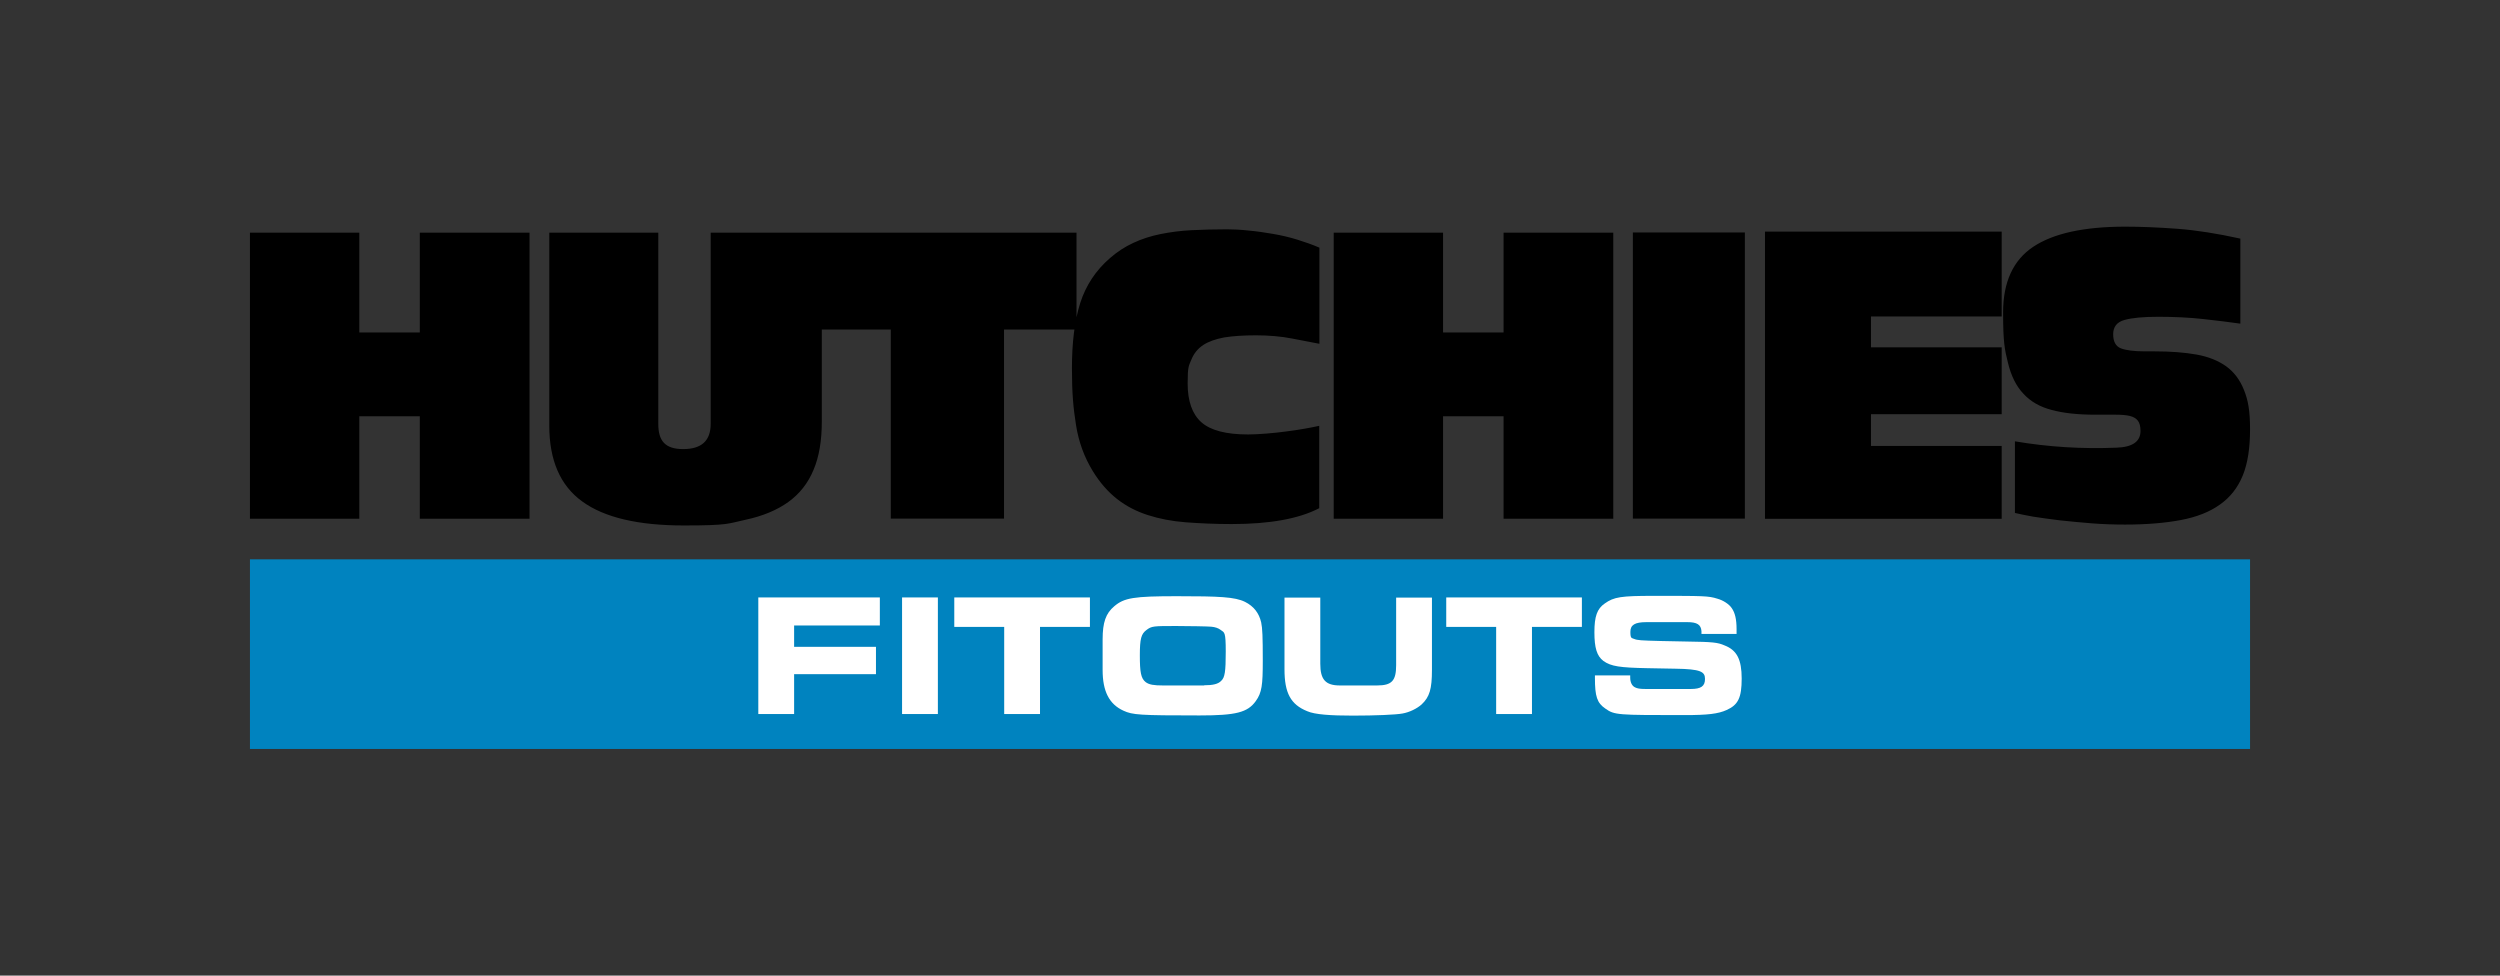
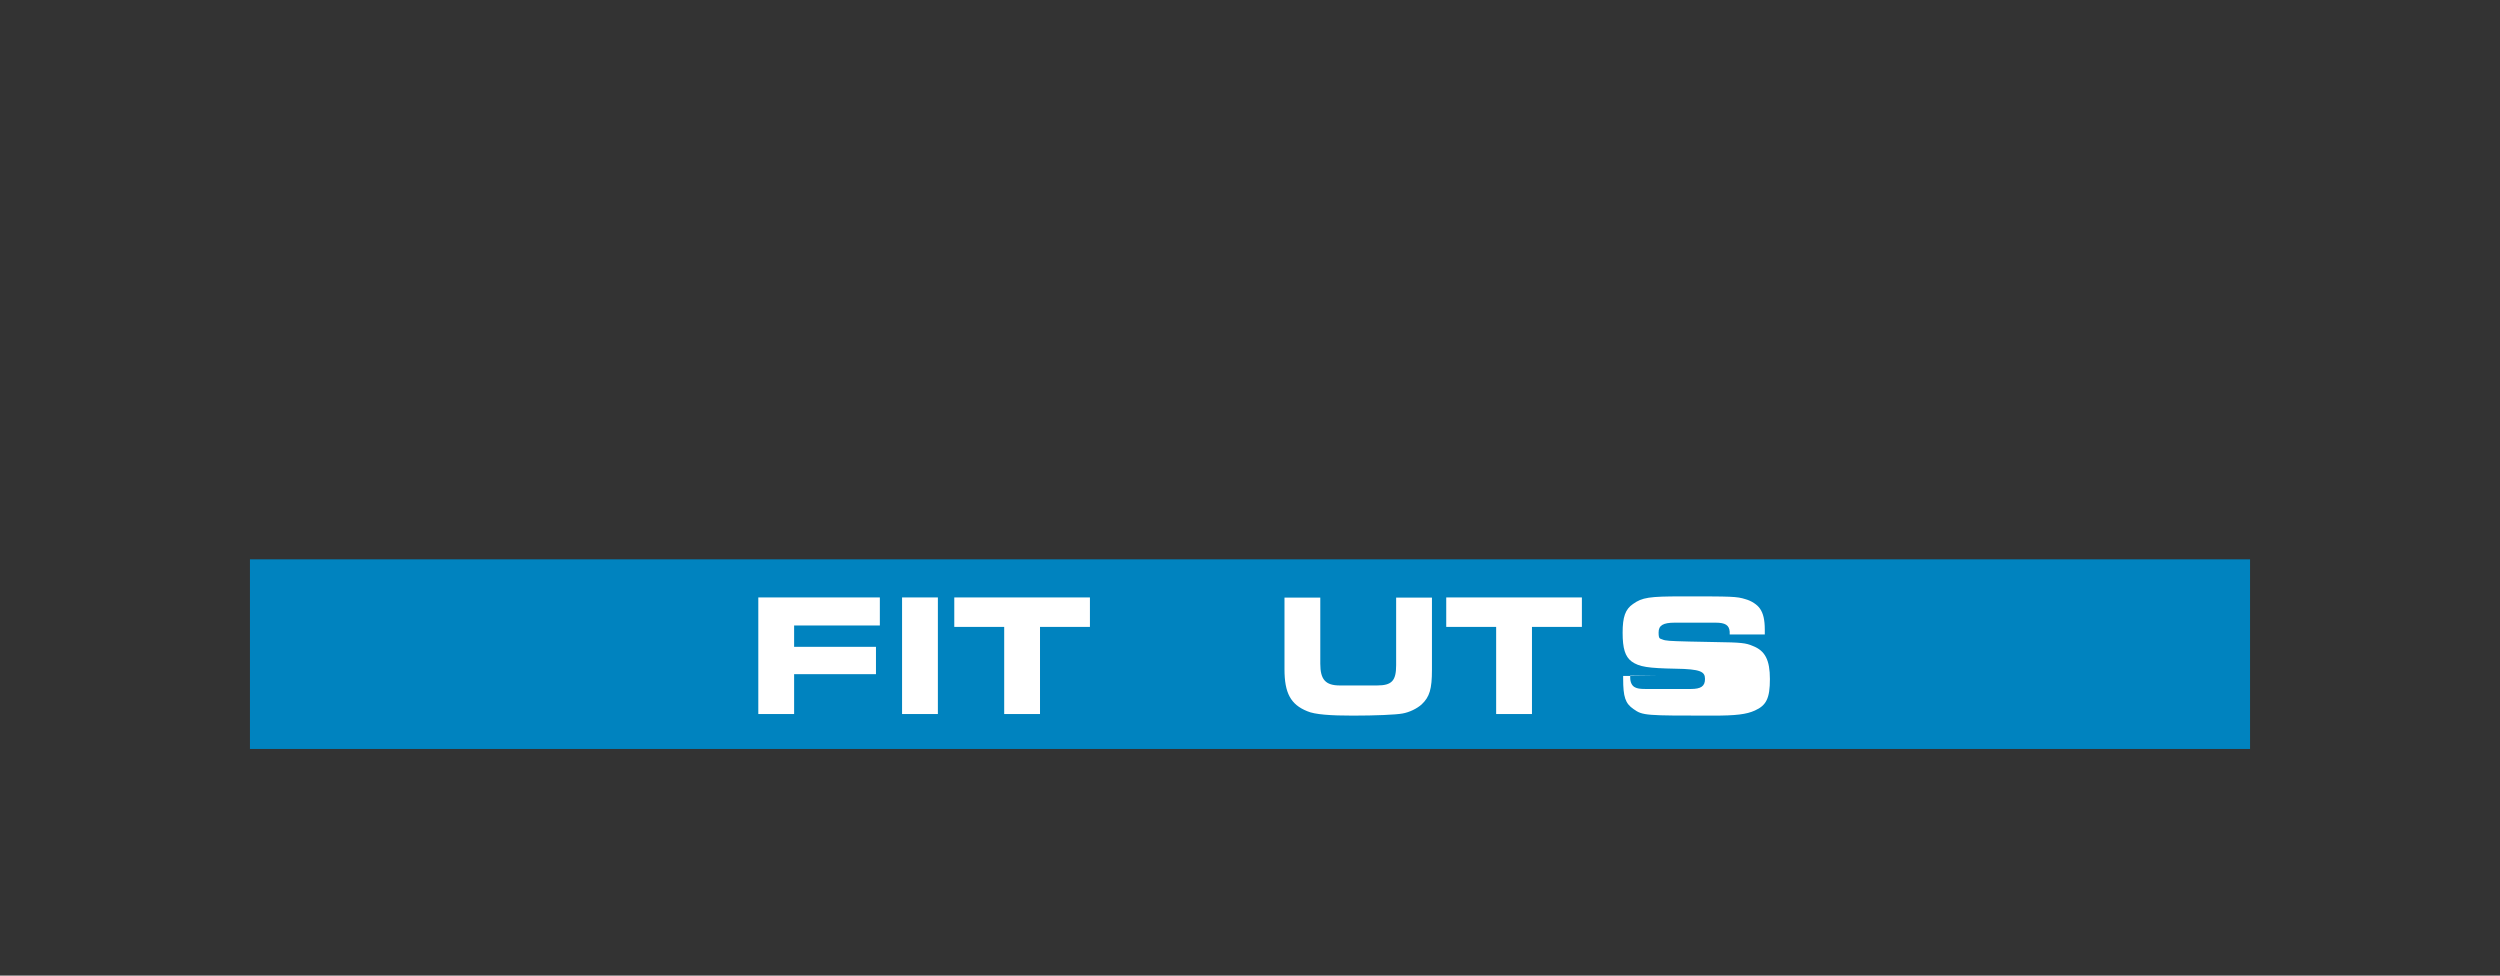
<svg xmlns="http://www.w3.org/2000/svg" id="Layer_1" data-name="Layer 1" version="1.1" viewBox="0 0 1417.3 553.1">
  <rect x="0" y="0" width="1417.3" height="553.1" fill="#333333" stroke="none" />
  <defs>
    <style> .cls-1 { fill: #000; } .cls-1, .cls-2, .cls-3 { stroke-width: 0px; } .cls-2 { fill: #fff; } .cls-3 { fill: #0083bf; fill-rule: evenodd; } </style>
  </defs>
  <polygon class="cls-3" points="1275.6 424.6 141.7 424.6 141.7 317.1 1275.6 317.1 1275.6 424.6 1275.6 424.6" />
  <g>
    <path class="cls-2" d="M429.9,338.7h68.9v15.9h-48.6v12.1h46.4v15.5h-46.4v22.6h-20.3v-66.1Z" />
    <path class="cls-2" d="M531.7,338.7v66.1h-20.3v-66.1h20.3Z" />
    <path class="cls-2" d="M569.3,404.8v-49.4h-28.3v-16.7h76.9v16.7h-28.3v49.4h-20.3Z" />
-     <path class="cls-2" d="M625.1,362.4c0-9.5,1.8-14.7,6.6-18.7,5.6-4.8,11.2-5.7,35.4-5.7s33,.4,38.7,3.2c5,2.5,8,6.4,9.2,11.7.7,3.3.9,8,.9,21.7s-.5,18.1-4,22.9c-4.6,6.4-11.2,8.1-31.8,8.1-34.1,0-38-.3-43.2-2.7-8.1-3.7-11.8-11-11.8-23.1v-17.4ZM682.6,388.5c5,0,8-.7,9.7-2.5,2.1-1.9,2.6-5.2,2.6-16.6s-.7-10.7-2.9-12.3c-1.3-1-3.1-1.6-5.2-1.8-1.1-.2-14.4-.4-20-.4-12.9,0-13.9,0-16.9,2.3-2.9,2.2-3.7,4.8-3.7,14.3s.6,13.1,3.3,15.2c2,1.5,4.7,1.9,9.8,1.9h23.4Z" />
    <path class="cls-2" d="M748.5,338.7v37.6c0,8.9,2.9,12.3,11.1,12.3h21.1c8.4,0,10.8-2.7,10.8-11.5v-38.3h20.3v40.9c0,10.9-1.3,15.4-5.9,19.7-2.6,2.3-6.8,4.4-10.8,5.1-3.6.7-15.5,1.2-28.1,1.2s-21.6-.6-25.9-2.5c-9.4-3.8-12.9-10.3-12.9-23.8v-40.6h20.3Z" />
    <path class="cls-2" d="M848.2,404.8v-49.4h-28.3v-16.7h76.9v16.7h-28.3v49.4h-20.3Z" />
-     <path class="cls-2" d="M924.2,383v1.2c0,2.6,1,4.7,2.8,5.5,1.2.6,2.6.9,6,.9h25.5c5.9,0,8.1-1.6,8.1-5.7s-2.4-5.6-16.8-5.8l-16-.3c-15.3-.3-20.5-1-24.8-4.1-3.7-2.8-5.1-7.4-5.1-16.3s1.5-13.3,5.9-16.3c5.2-3.7,9.2-4.3,27.7-4.3,28.6,0,31,0,36.1,1.6,3.3.9,6.7,3.1,8.2,5.4,1.8,2.6,2.7,6.2,2.7,11.9v2.7h-19.9v-1.6c-.3-3.7-2.5-5.1-8-5.1h-23.2c-6.6,0-9.1,1.6-9.1,5.5s.7,3.4,2.1,4c1.9.8,3.7.9,15.3,1.2l14.9.3c14.5.2,17.2.5,21.1,2.2,7,2.7,9.7,8,9.7,18.8s-2,14.9-8.5,17.8c-4.8,2.2-10.8,2.9-23.8,2.9-38.3,0-39.8,0-45-3.7-4.7-3.2-5.9-6.9-5.9-17.3v-1.5h20Z" />
+     <path class="cls-2" d="M924.2,383v1.2c0,2.6,1,4.7,2.8,5.5,1.2.6,2.6.9,6,.9h25.5c5.9,0,8.1-1.6,8.1-5.7s-2.4-5.6-16.8-5.8c-15.3-.3-20.5-1-24.8-4.1-3.7-2.8-5.1-7.4-5.1-16.3s1.5-13.3,5.9-16.3c5.2-3.7,9.2-4.3,27.7-4.3,28.6,0,31,0,36.1,1.6,3.3.9,6.7,3.1,8.2,5.4,1.8,2.6,2.7,6.2,2.7,11.9v2.7h-19.9v-1.6c-.3-3.7-2.5-5.1-8-5.1h-23.2c-6.6,0-9.1,1.6-9.1,5.5s.7,3.4,2.1,4c1.9.8,3.7.9,15.3,1.2l14.9.3c14.5.2,17.2.5,21.1,2.2,7,2.7,9.7,8,9.7,18.8s-2,14.9-8.5,17.8c-4.8,2.2-10.8,2.9-23.8,2.9-38.3,0-39.8,0-45-3.7-4.7-3.2-5.9-6.9-5.9-17.3v-1.5h20Z" />
  </g>
-   <path class="cls-1" d="M1270.2,135.3c-13.1-2.9-25.1-4.8-35.9-5.6-10.8-.8-20.6-1.2-29.5-1.2-23.3,0-40.7,3.8-52.1,11.4-11.4,7.6-17.1,20-17.1,37.2s.9,21,2.7,28.4c1.8,7.5,4.7,13.4,8.8,17.7,4,4.4,9.4,7.5,16,9.2,6.6,1.8,14.8,2.7,24.6,2.7h11.7c3.2,0,5.9.2,8,.7,2.1.5,3.6,1.4,4.6,2.7,1,1.3,1.5,3.2,1.5,5.8,0,6-4.5,9.2-13.6,9.5-19.6.8-38.8-.4-57.6-3.6v40.6c2.4.6,5.9,1.3,10.3,2.1,4.5.7,9.5,1.4,15.2,2.1,5.7.6,11.7,1.2,18.1,1.7,6.4.5,12.7.7,18.8.7,12.3,0,22.9-.9,31.8-2.6,8.9-1.7,16.3-4.6,22.1-8.8,5.8-4.1,10.1-9.6,12.9-16.5,2.8-6.9,4.1-15.6,4.1-26.1s-1.1-16.5-3.4-22.2c-2.3-5.8-5.6-10.2-10.1-13.5-4.5-3.2-10.1-5.5-16.9-6.7-6.8-1.2-14.7-1.8-23.6-1.8h-5.6c-6.2,0-10.7-.6-13.6-1.7-2.9-1.1-4.4-3.8-4.4-8s2.1-6.9,6.4-8.1c4.3-1.2,10.7-1.8,19.3-1.8s17.6.4,25.5,1.3c7.9.9,14.9,1.7,20.9,2.6v-48.1ZM1000.6,131.2v162.9h134.2v-41.3h-74.1v-18h74.1v-37.9h-74.1v-17.5h74.1v-48.1h-134.2ZM925.7,294h63.5v-162.2h-63.5v162.2ZM756.1,131.9v162.2h62v-58.1h34.3v58.1h62.2v-162.2h-62.2v56.6h-34.3v-56.6h-62ZM748,140.4c-3.7-1.6-7.9-3.1-12.4-4.5-4.5-1.4-9.2-2.5-13.9-3.3-4.7-.8-9.3-1.5-13.9-1.9-4.5-.5-8.6-.7-12.2-.7-7.1,0-13.8.2-20.1.5-6.2.3-12.1,1.1-17.6,2.2-5.5,1.1-10.7,2.8-15.4,5-4.8,2.2-9.2,5.1-13.2,8.6-8.1,7-13.7,15.5-16.9,25.5-3.2,10.1-4.7,22.4-4.7,37s.8,22.5,2.3,32.1c1.5,9.6,4.7,18.3,9.6,26.3,4,6.5,8.6,11.7,13.7,15.7,5.1,4,10.9,7,17.4,9.1,6.5,2.1,13.7,3.5,21.5,4.1,7.9.6,16.6,1,26.1,1,21.6,0,38.1-3,49.6-9v-46.7c-2.1.5-4.8,1-8.1,1.6-3.3.6-6.8,1.1-10.6,1.6-3.7.5-7.5.9-11.3,1.2-3.8.3-7.3.5-10.3.5-12.5,0-21.3-2.3-26.5-6.9-5.2-4.6-7.8-12-7.8-22s.7-10,2.1-13.5c1.4-3.5,3.6-6.2,6.7-8.3,3.1-2,7.1-3.4,11.9-4.3,4.9-.8,10.9-1.2,18-1.2s14.4.6,20.4,1.8c6,1.2,11.2,2.2,15.6,3v-54.5ZM464.6,131.9v54.9h40.4v107.2h64.2v-107.2h41.1v-54.9h-145.6ZM311.4,131.9v109.4c0,19.6,6.2,34,18.7,43,12.5,9.1,31.7,13.6,57.6,13.6s24.9-1.1,34.8-3.2c9.9-2.1,18-5.5,24.4-10.1,6.4-4.6,11.2-10.7,14.3-18.2,3.2-7.5,4.7-16.7,4.7-27.3v-107.2h-63v108.4c0,9.6-5.2,14.3-15.6,14.3s-14.1-4.8-14.1-14.3v-108.4h-62ZM141.7,131.9v162.2h62v-58.1h34.3v58.1h62.2v-162.2h-62.2v56.6h-34.3v-56.6h-62Z" />
</svg>